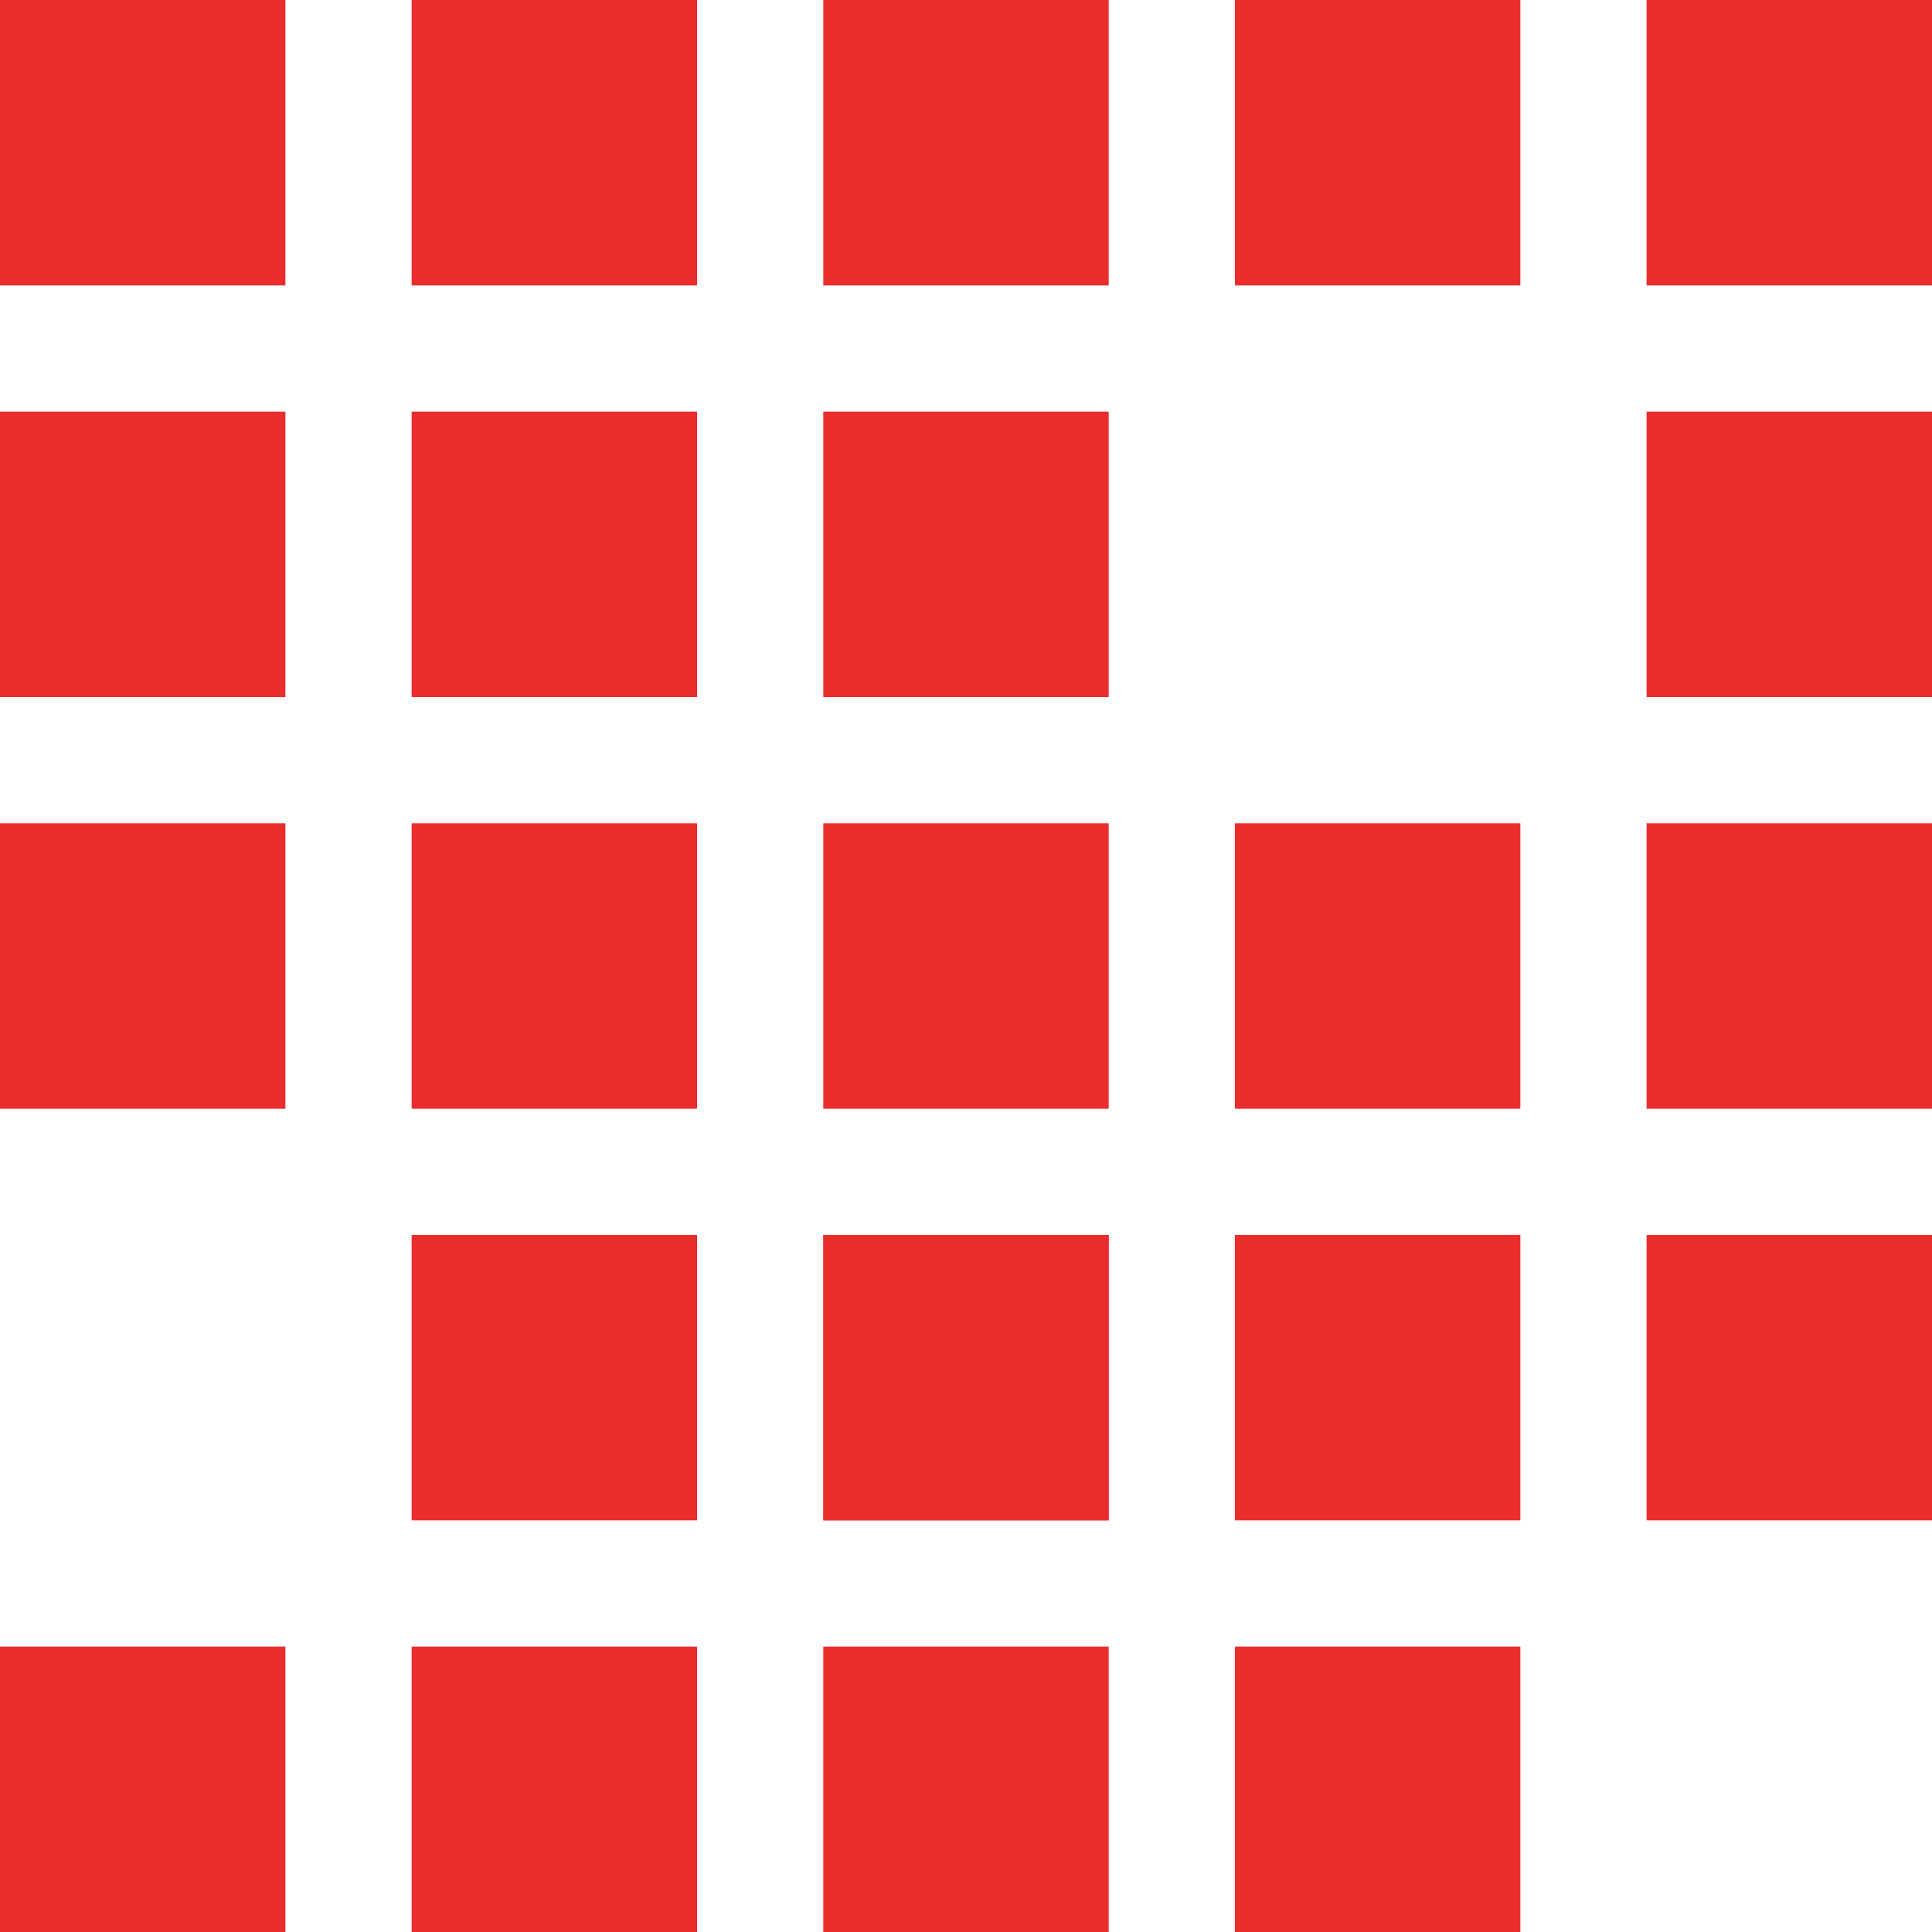
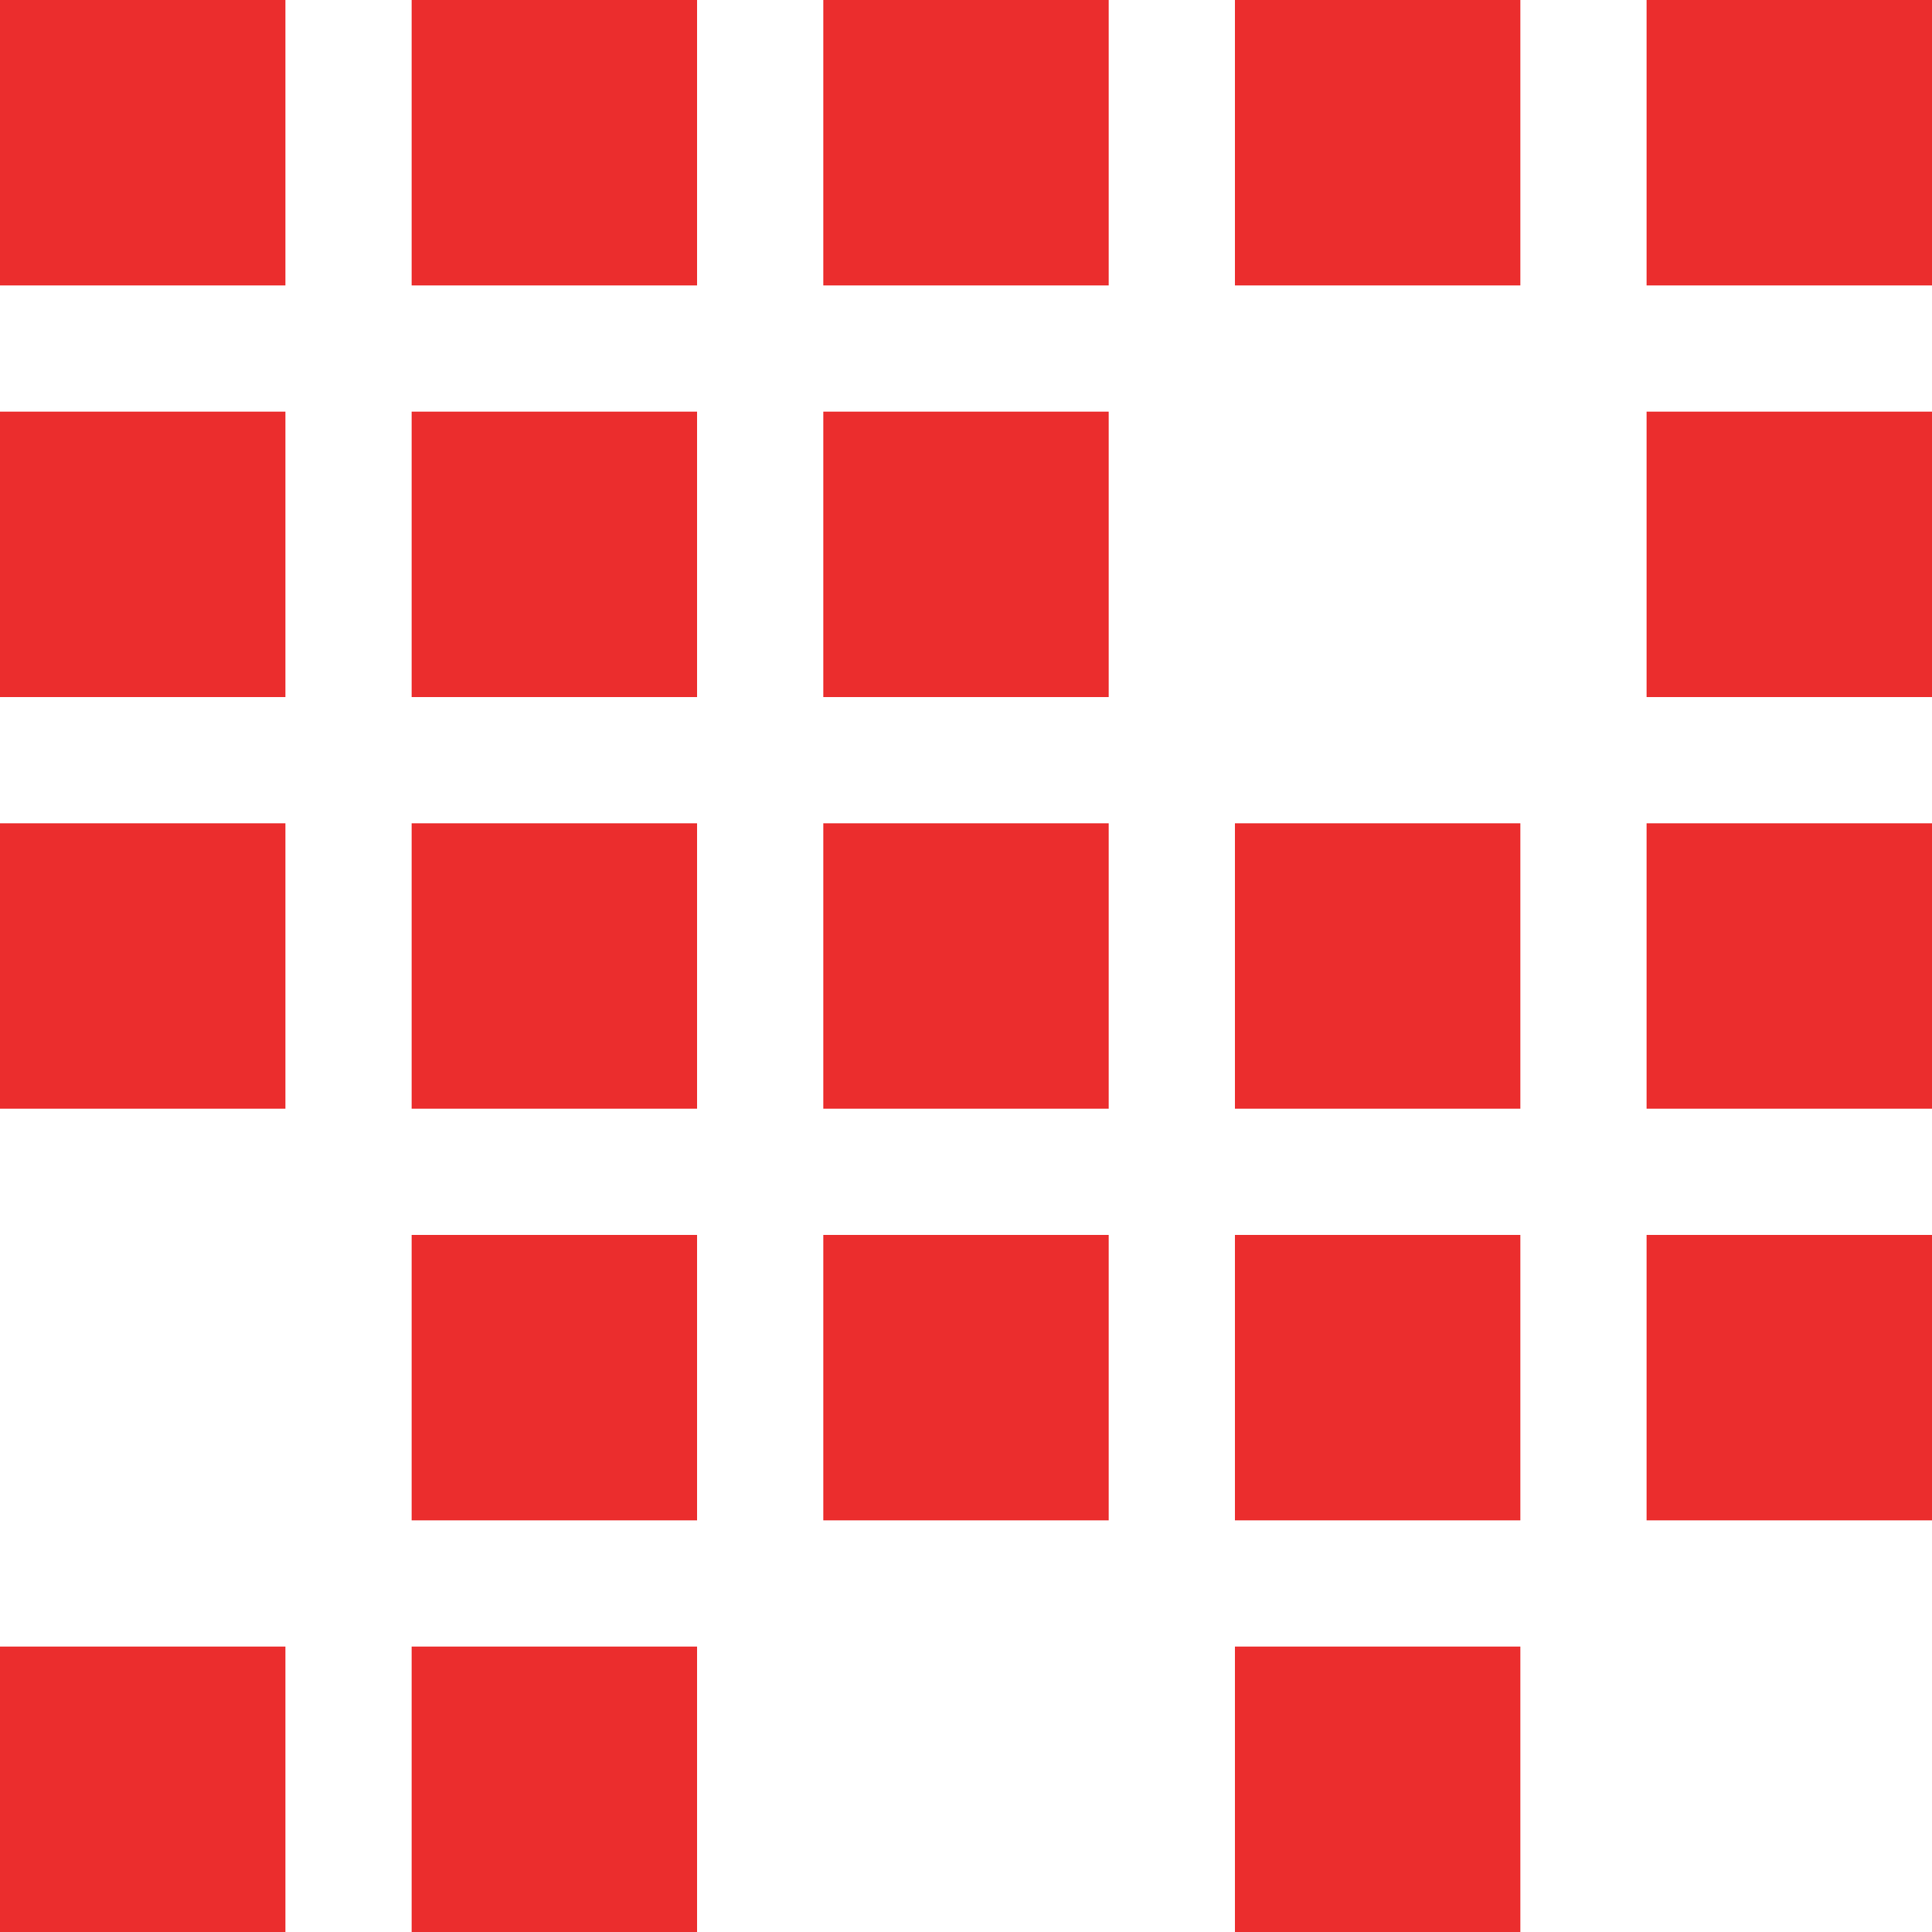
<svg xmlns="http://www.w3.org/2000/svg" viewBox="0 0 512 512">
  <path fill="#eb2d2d" fill-opacity="1.000" d="M0 218.182h75.636v75.636H0zM109.091 218.182h75.636v75.636h-75.636zM327.273 218.182h75.636v75.636h-75.636zM218.182 218.182h75.636v75.636h-75.636zM436.364 218.182H512v75.636h-75.636zM0 109.091h75.636v75.636H0zM109.091 109.091h75.636v75.636h-75.636zM436.364 109.091H512v75.636h-75.636zM0 0h75.636v75.636H0zM109.091 0h75.636v75.636h-75.636zM327.273 0h75.636v75.636h-75.636zM436.364 0H512v75.636h-75.636zM0 436.364h75.636V512H0zM109.091 436.364h75.636V512h-75.636zM327.273 436.364h75.636V512h-75.636zM293.818 0v75.636h-75.636V0zM293.818 109.091v75.636h-75.636v-75.636zM109.091 327.273h75.636v75.636h-75.636zM218.182 327.273h75.636v75.636h-75.636zM327.273 327.273h75.636v75.636h-75.636zM436.364 327.273H512v75.636h-75.636z" />
-   <path fill="#eb2d2d" fill-opacity="1.000" d="M293.818 327.273v75.636h-75.636v-75.636zM293.818 436.364V512h-75.636v-75.636z" />
</svg>